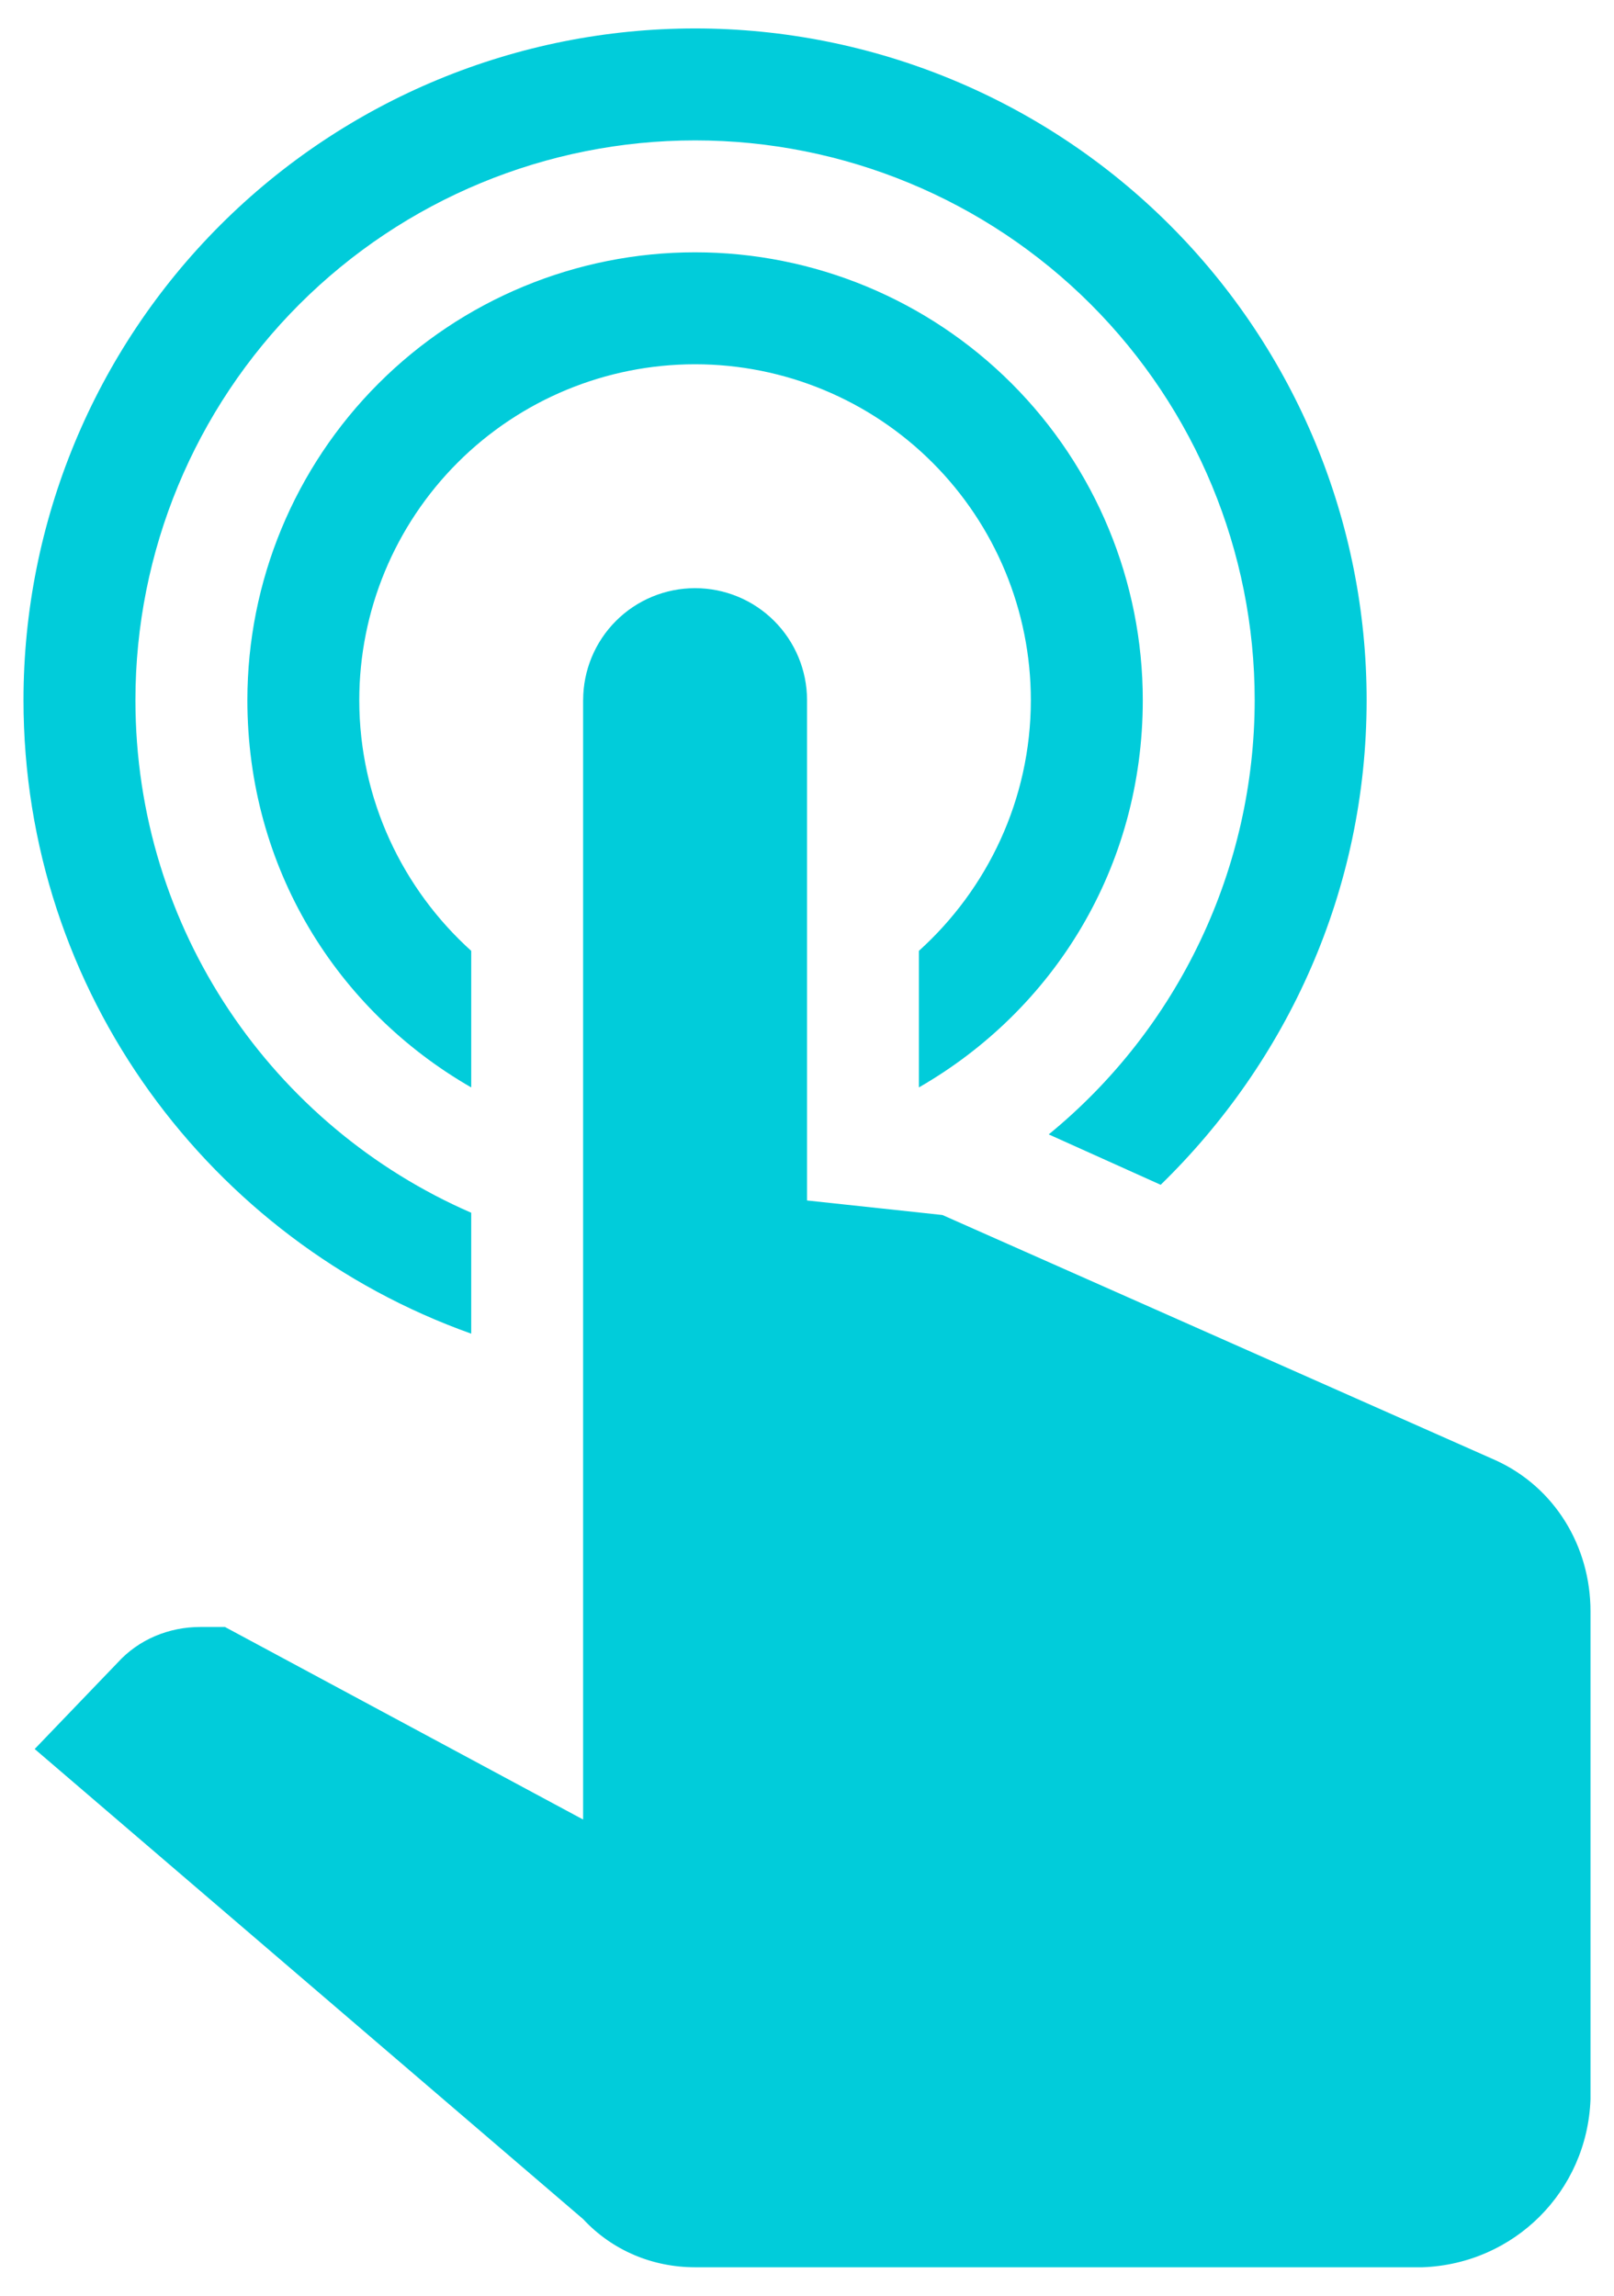
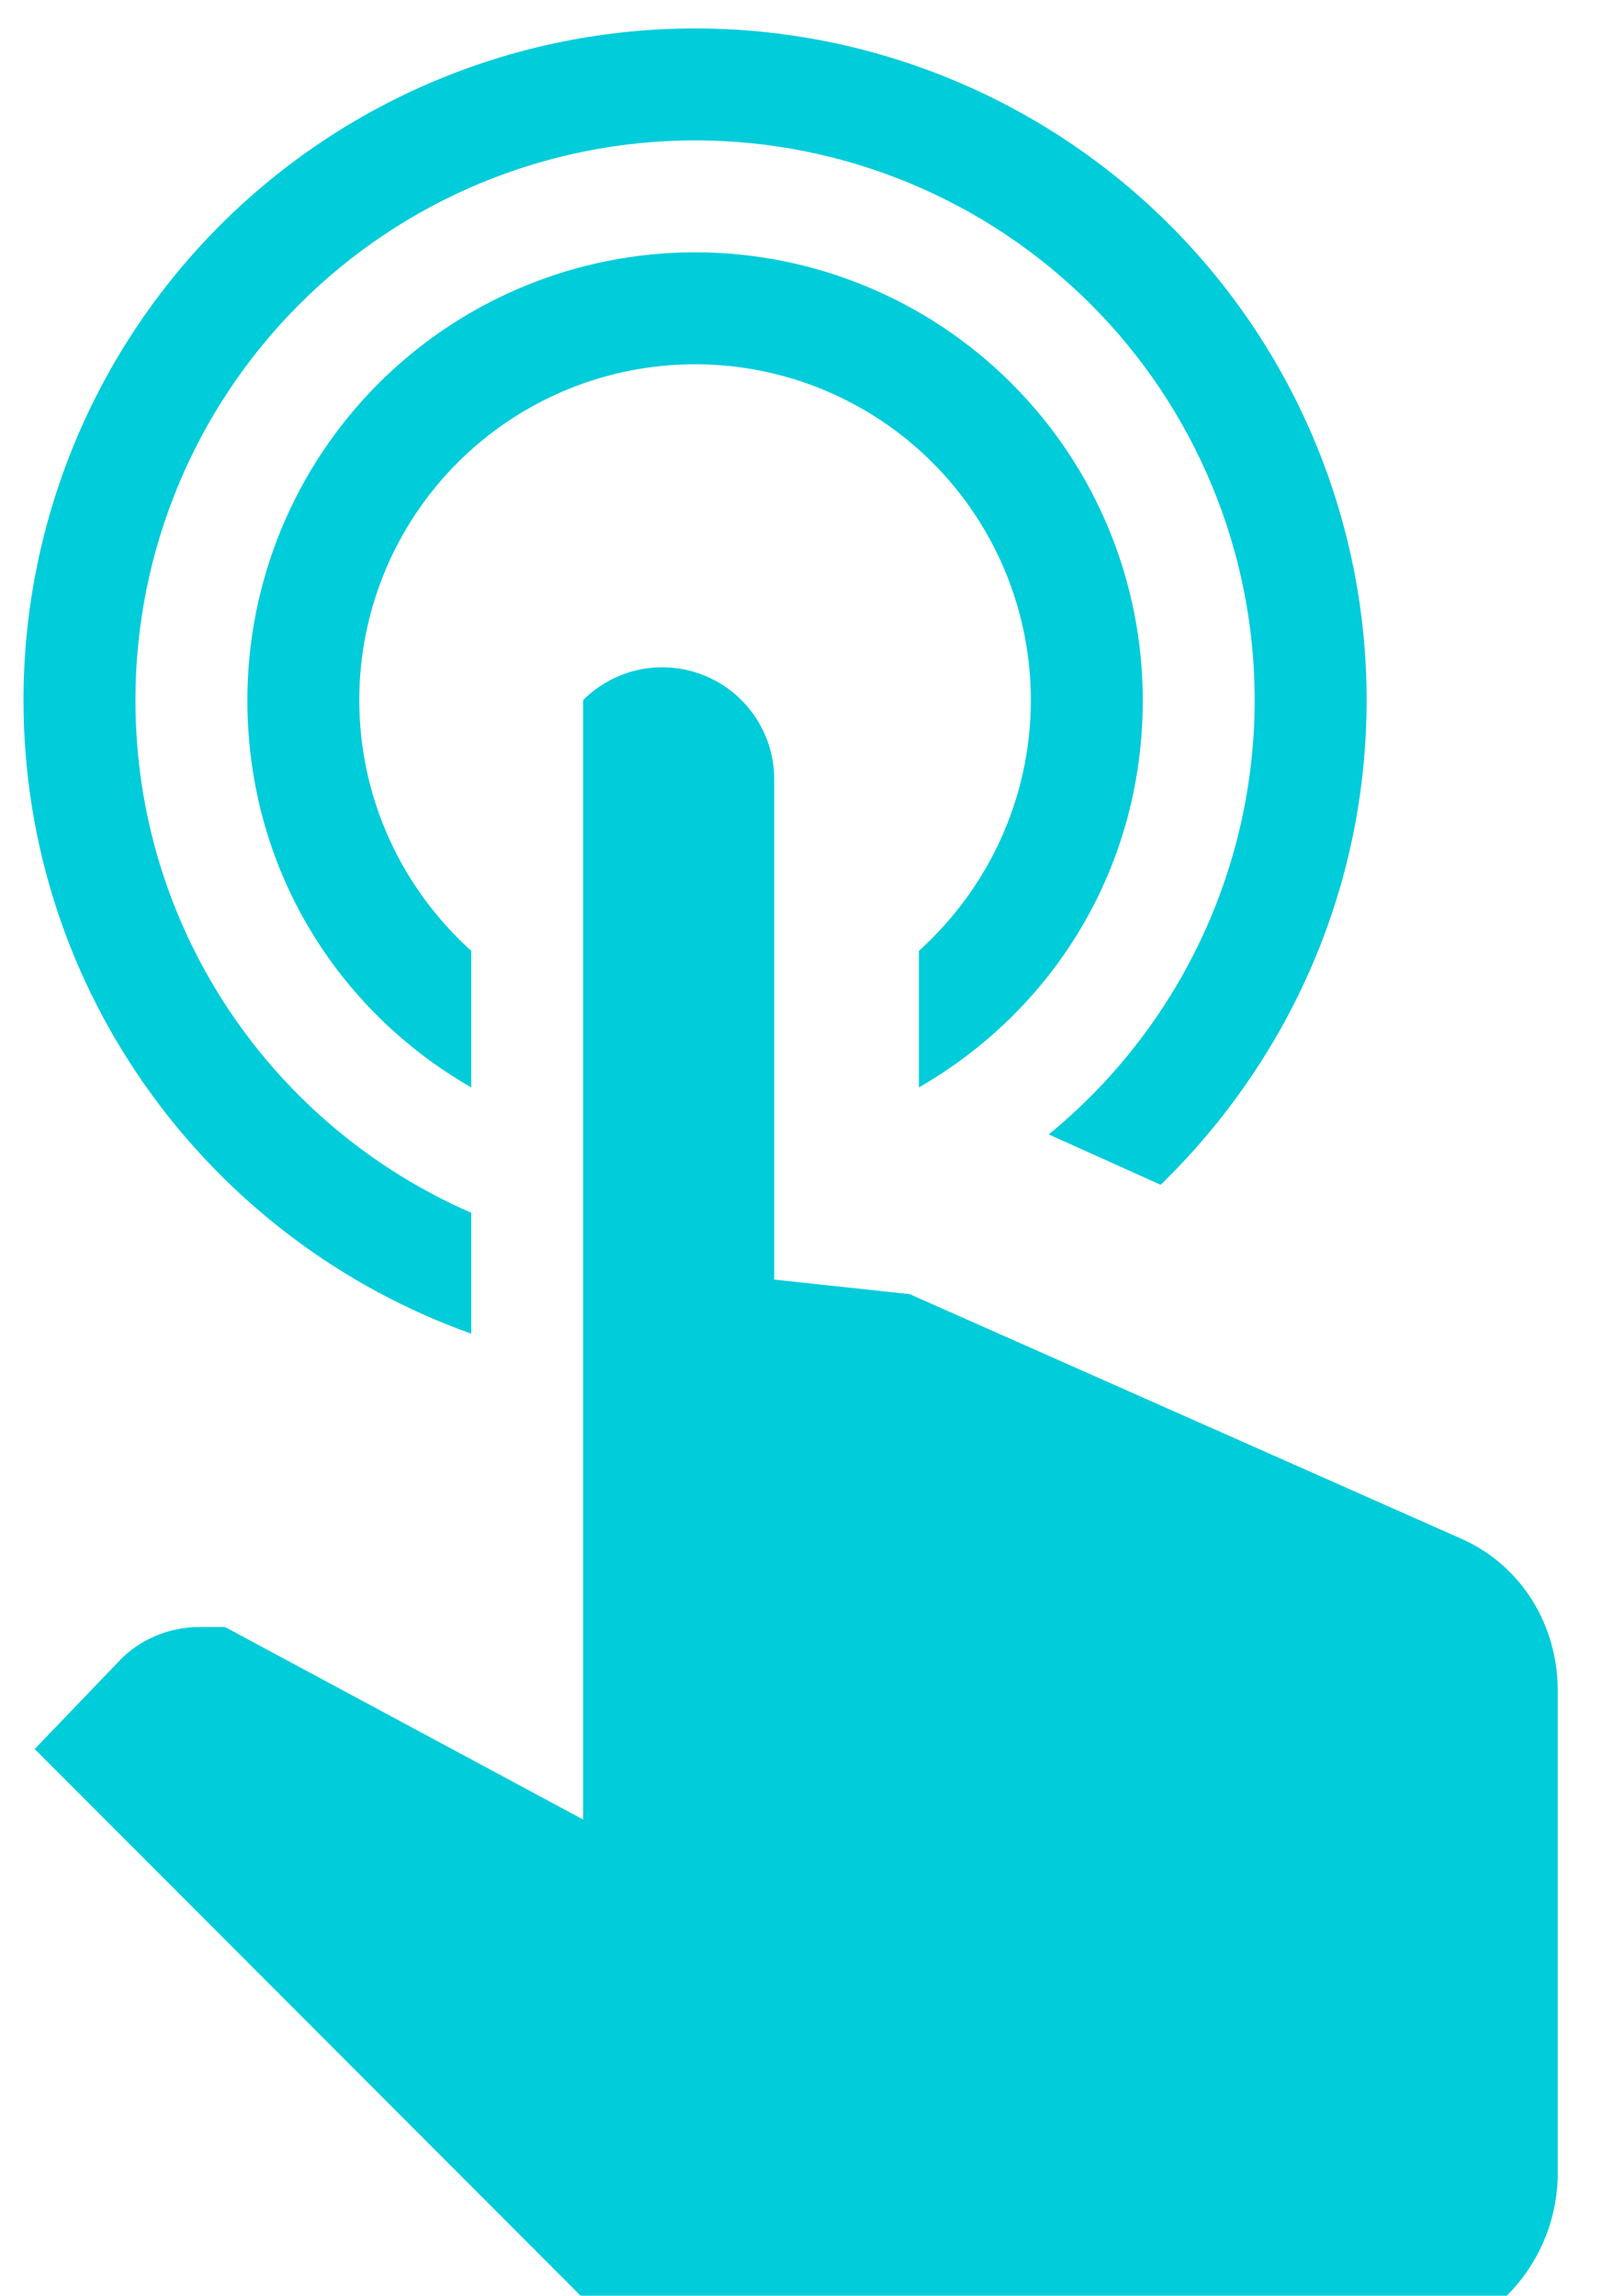
<svg xmlns="http://www.w3.org/2000/svg" version="1.1" id="Layer_1" x="0px" y="0px" width="45px" height="64px" viewBox="8.089 0 45 64" enable-background="new 8.089 0 45 64" xml:space="preserve">
-   <path fill="#01CCDA" d="M24.348,19.517c0-0.827,0.329-1.621,0.914-2.206c0.585-0.586,1.379-0.914,2.206-0.914  c0.828,0,1.622,0.328,2.207,0.914c0.585,0.585,0.915,1.379,0.915,2.206v13.95l3.775,0.405l15.417,6.835  c1.654,0.749,2.652,2.402,2.652,4.213v13.606c-0.094,2.56-2.122,4.587-4.682,4.681H27.468c-1.185,0-2.309-0.469-3.12-1.342  L9.056,48.759l2.309-2.404c0.593-0.654,1.436-0.998,2.309-0.998h0.687l9.986,5.368V19.517z M27.468,7.034  c3.311,0,6.485,1.316,8.827,3.657c2.341,2.341,3.656,5.516,3.656,8.826c0,4.681-2.497,8.645-6.242,10.798v-3.807  c1.903-1.717,3.121-4.213,3.121-6.991c0-2.483-0.986-4.864-2.742-6.62c-1.755-1.755-4.137-2.742-6.62-2.742  c-2.483,0-4.864,0.986-6.62,2.742c-1.756,1.756-2.742,4.137-2.742,6.62c0,2.778,1.217,5.274,3.121,6.991v3.807  c-3.745-2.153-6.241-6.117-6.241-10.798c0-3.31,1.315-6.485,3.656-8.826C20.983,8.35,24.158,7.034,27.468,7.034z M27.468,0.793  c4.966,0,9.729,1.973,13.24,5.484c3.511,3.512,5.484,8.274,5.484,13.24c0,5.305-2.216,10.08-5.742,13.513l-3.121-1.405  c1.794-1.468,3.239-3.315,4.231-5.409c0.994-2.094,1.51-4.381,1.511-6.699c0-4.138-1.645-8.107-4.569-11.033  c-2.926-2.926-6.896-4.57-11.034-4.57c-4.138,0-8.107,1.644-11.033,4.57c-2.926,2.926-4.57,6.895-4.57,11.033  c0,6.397,3.838,11.89,9.362,14.292v3.371C13.956,34.59,8.744,27.662,8.744,19.517c0-4.966,1.973-9.729,5.484-13.24  C17.739,2.766,22.502,0.793,27.468,0.793z" />
+   <path fill="#01CCDA" d="M24.348,19.517c0.585-0.586,1.379-0.914,2.206-0.914  c0.828,0,1.622,0.328,2.207,0.914c0.585,0.585,0.915,1.379,0.915,2.206v13.95l3.775,0.405l15.417,6.835  c1.654,0.749,2.652,2.402,2.652,4.213v13.606c-0.094,2.56-2.122,4.587-4.682,4.681H27.468c-1.185,0-2.309-0.469-3.12-1.342  L9.056,48.759l2.309-2.404c0.593-0.654,1.436-0.998,2.309-0.998h0.687l9.986,5.368V19.517z M27.468,7.034  c3.311,0,6.485,1.316,8.827,3.657c2.341,2.341,3.656,5.516,3.656,8.826c0,4.681-2.497,8.645-6.242,10.798v-3.807  c1.903-1.717,3.121-4.213,3.121-6.991c0-2.483-0.986-4.864-2.742-6.62c-1.755-1.755-4.137-2.742-6.62-2.742  c-2.483,0-4.864,0.986-6.62,2.742c-1.756,1.756-2.742,4.137-2.742,6.62c0,2.778,1.217,5.274,3.121,6.991v3.807  c-3.745-2.153-6.241-6.117-6.241-10.798c0-3.31,1.315-6.485,3.656-8.826C20.983,8.35,24.158,7.034,27.468,7.034z M27.468,0.793  c4.966,0,9.729,1.973,13.24,5.484c3.511,3.512,5.484,8.274,5.484,13.24c0,5.305-2.216,10.08-5.742,13.513l-3.121-1.405  c1.794-1.468,3.239-3.315,4.231-5.409c0.994-2.094,1.51-4.381,1.511-6.699c0-4.138-1.645-8.107-4.569-11.033  c-2.926-2.926-6.896-4.57-11.034-4.57c-4.138,0-8.107,1.644-11.033,4.57c-2.926,2.926-4.57,6.895-4.57,11.033  c0,6.397,3.838,11.89,9.362,14.292v3.371C13.956,34.59,8.744,27.662,8.744,19.517c0-4.966,1.973-9.729,5.484-13.24  C17.739,2.766,22.502,0.793,27.468,0.793z" />
</svg>